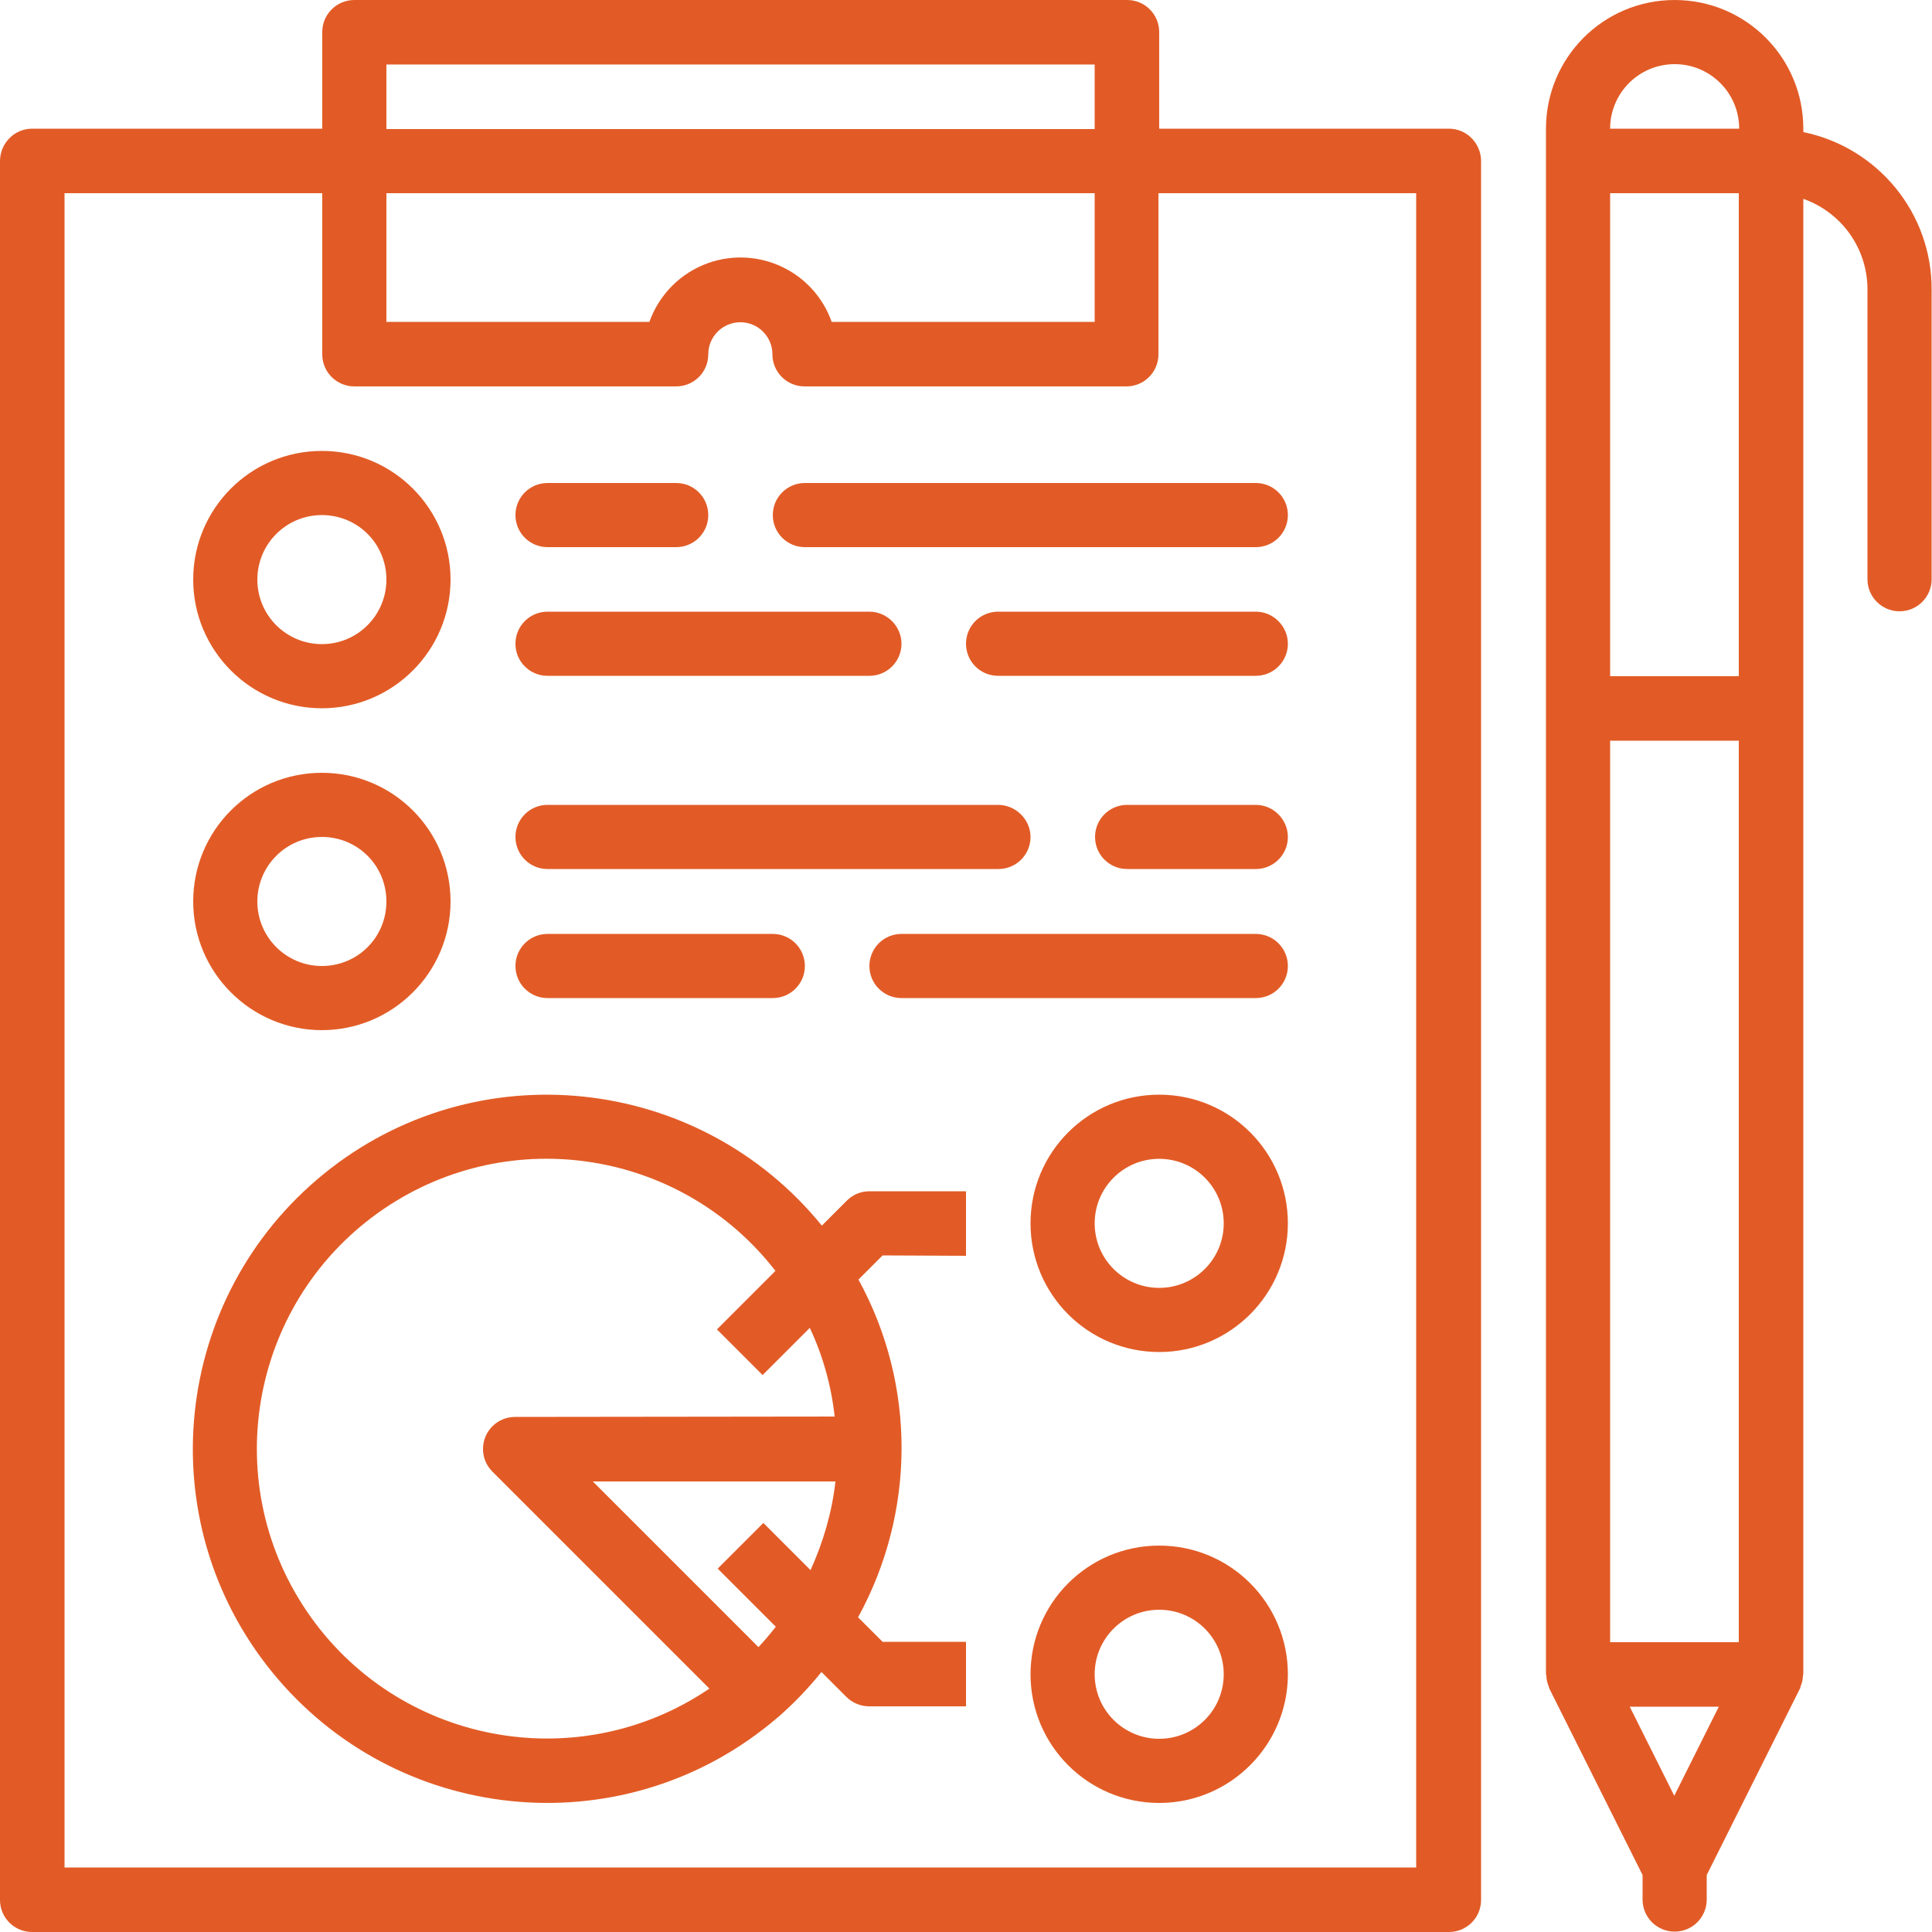
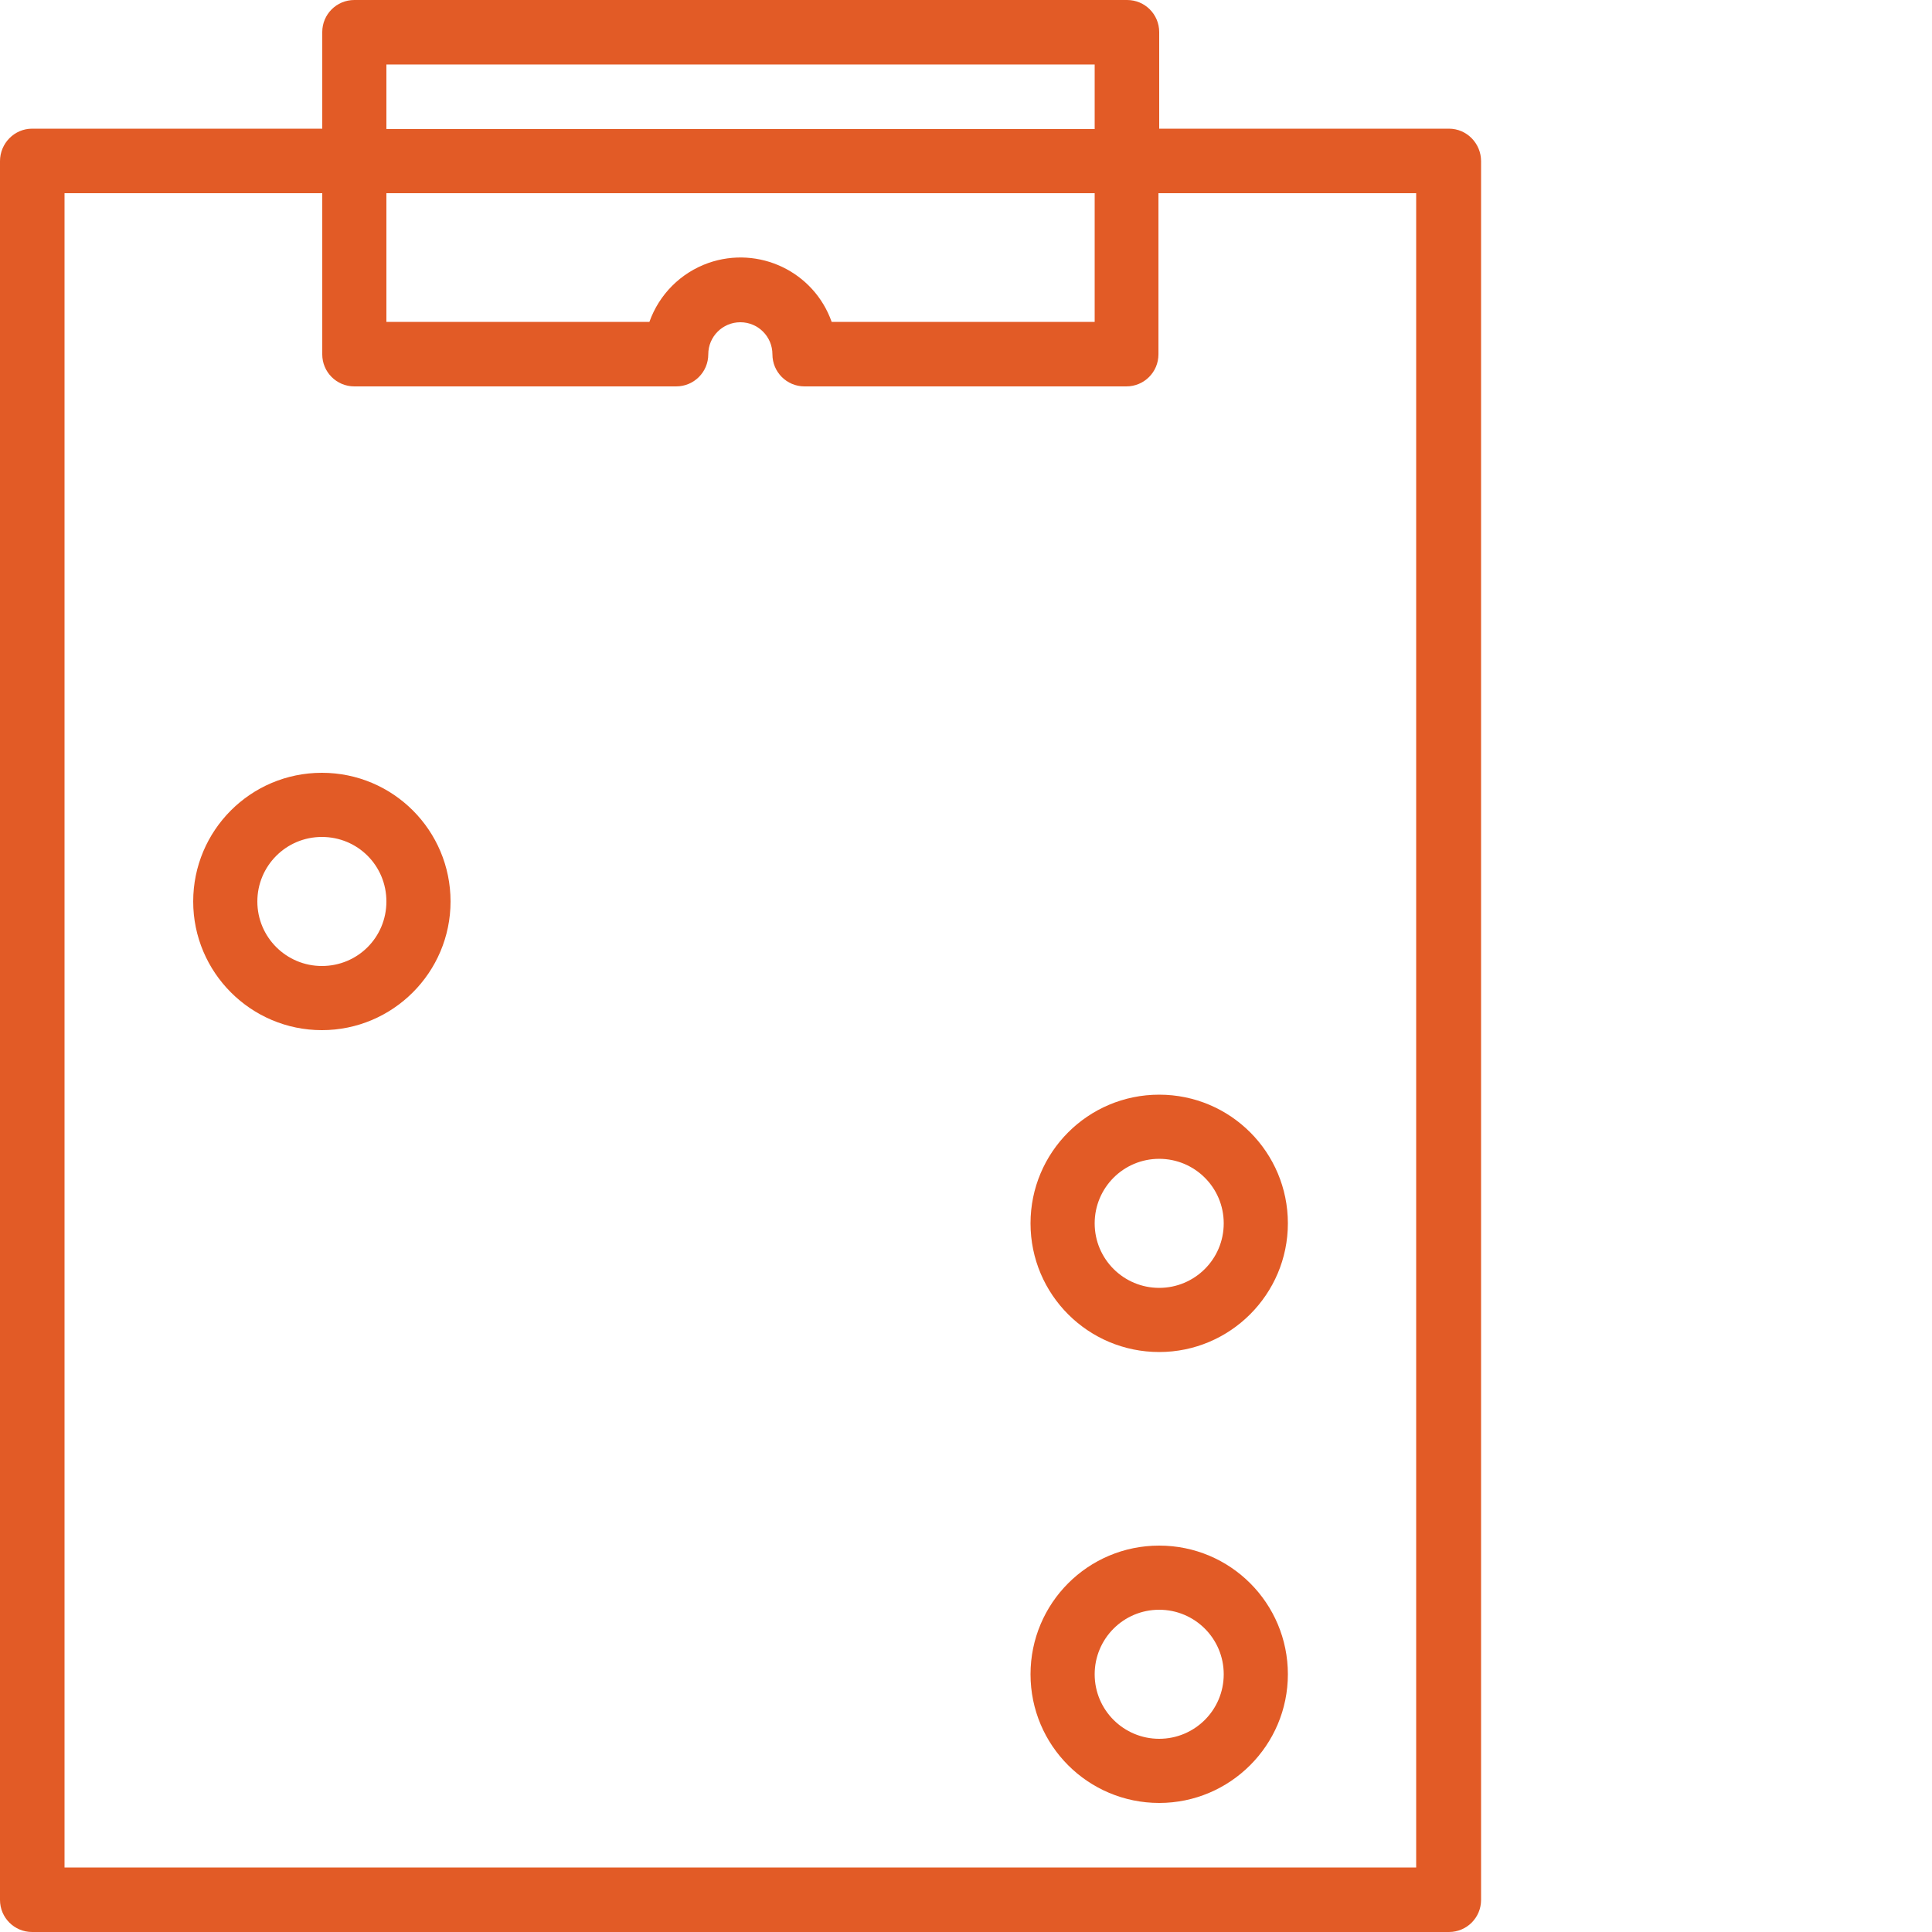
<svg xmlns="http://www.w3.org/2000/svg" version="1.1" id="Layer_1" x="0px" y="0px" viewBox="0 0 512 512" style="enable-background:new 0 0 512 512;" xml:space="preserve">
  <style type="text/css">
	.st0{fill:#E25B26;}
</style>
  <g>
    <path class="st0" d="M384,34.1h-76.8V8.5c0-4.7-3.8-8.5-8.5-8.5H93.9c-4.7,0-8.5,3.8-8.5,8.5v25.6H8.5C3.8,34.1,0,38,0,42.7v460.8   c0,4.7,3.8,8.5,8.5,8.5H384c4.7,0,8.5-3.8,8.5-8.5V42.7C392.5,38,388.7,34.1,384,34.1z M102.4,17.1h187.7v17.1H102.4V17.1z    M102.4,51.2h187.7v34.1h-69.7C215.7,72,201.1,65,187.7,69.7c-7.3,2.6-13,8.3-15.6,15.6h-69.7V51.2z M375.5,494.9H17.1V51.2h68.3   v42.7c0,4.7,3.8,8.5,8.5,8.5h85.3c4.7,0,8.5-3.8,8.5-8.5c0-4.7,3.8-8.5,8.5-8.5s8.5,3.8,8.5,8.5c0,4.7,3.8,8.5,8.5,8.5h85.3   c4.7,0,8.5-3.8,8.5-8.5V51.2h68.3V494.9z" />
    <g>
-       <path id="B" class="st0" d="M85.3,119.5c-18.9,0-34.1,15.3-34.1,34.1s15.3,34.1,34.1,34.1s34.1-15.3,34.1-34.1    S104.2,119.5,85.3,119.5z M85.3,170.7c-9.4,0-17.1-7.6-17.1-17.1c0-9.4,7.6-17.1,17.1-17.1s17.1,7.6,17.1,17.1    C102.4,163,94.8,170.7,85.3,170.7z" />
-     </g>
+       </g>
    <g>
      <path class="st0" d="M85.3,204.8c-18.9,0-34.1,15.3-34.1,34.1s15.3,34.1,34.1,34.1s34.1-15.3,34.1-34.1S104.2,204.8,85.3,204.8z     M85.3,256c-9.4,0-17.1-7.6-17.1-17.1c0-9.4,7.6-17.1,17.1-17.1s17.1,7.6,17.1,17.1C102.4,248.4,94.8,256,85.3,256z" />
    </g>
-     <path class="st0" d="M332.8,128H213.3c-4.7,0-8.5,3.8-8.5,8.5s3.8,8.5,8.5,8.5h119.5c4.7,0,8.5-3.8,8.5-8.5S337.5,128,332.8,128z    M179.2,128h-34.1c-4.7,0-8.5,3.8-8.5,8.5s3.8,8.5,8.5,8.5h34.1c4.7,0,8.5-3.8,8.5-8.5S183.9,128,179.2,128z M332.8,162.1h-68.3   c-4.7,0-8.5,3.8-8.5,8.5c0,4.7,3.8,8.5,8.5,8.5h68.3c4.7,0,8.5-3.8,8.5-8.5C341.3,166,337.5,162.1,332.8,162.1z M230.4,162.1h-85.3   c-4.7,0-8.5,3.8-8.5,8.5c0,4.7,3.8,8.5,8.5,8.5h85.3c4.7,0,8.5-3.8,8.5-8.5C238.9,166,235.1,162.1,230.4,162.1z M332.8,213.3h-34.1   c-4.7,0-8.5,3.8-8.5,8.5c0,4.7,3.8,8.5,8.5,8.5h34.1c4.7,0,8.5-3.8,8.5-8.5C341.3,217.2,337.5,213.3,332.8,213.3z M264.5,213.3   H145.1c-4.7,0-8.5,3.8-8.5,8.5c0,4.7,3.8,8.5,8.5,8.5h119.5c4.7,0,8.5-3.8,8.5-8.5C273.1,217.2,269.2,213.3,264.5,213.3z    M332.8,247.5h-93.9c-4.7,0-8.5,3.8-8.5,8.5c0,4.7,3.8,8.5,8.5,8.5h93.9c4.7,0,8.5-3.8,8.5-8.5   C341.3,251.3,337.5,247.5,332.8,247.5z M204.8,247.5h-59.7c-4.7,0-8.5,3.8-8.5,8.5c0,4.7,3.8,8.5,8.5,8.5h59.7   c4.7,0,8.5-3.8,8.5-8.5C213.3,251.3,209.5,247.5,204.8,247.5z M477.9,35v-0.9c0-18.9-15.3-34.1-34.1-34.1   c-18.9,0-34.1,15.3-34.1,34.1v409.6c0,0.1,0.1,0.2,0.1,0.3c0,0.9,0.2,1.8,0.5,2.6c0.1,0.2,0.1,0.4,0.2,0.6c0.1,0.2,0.1,0.2,0.1,0.3   l24.7,49.4v6.5c0,4.7,3.8,8.5,8.5,8.5c4.7,0,8.5-3.8,8.5-8.5v-6.5l24.7-49.4c0.1-0.1,0.1-0.2,0.1-0.3s0.1-0.4,0.2-0.6   c0.3-0.8,0.5-1.7,0.5-2.6c0-0.1,0.1-0.2,0.1-0.3v-391c10.2,3.6,17,13.2,17,24v76.8c0,4.7,3.8,8.5,8.5,8.5c4.7,0,8.5-3.8,8.5-8.5   V76.8C512,56.5,497.7,39.1,477.9,35z M443.7,475.9l-11.8-23.6h23.6L443.7,475.9z M460.8,435.2h-34.1V196.3h34.1V435.2z    M460.8,179.2h-34.1v-128h34.1V179.2z M426.7,34.1c0-9.4,7.6-17.1,17.1-17.1c9.4,0,17.1,7.6,17.1,17.1H426.7z M256,332.8v-17.1   h-25.6c-2.3,0-4.4,0.9-6,2.5l-6.6,6.6c-32.7-40.2-91.8-46.4-132-13.7s-46.4,91.8-13.7,132s91.8,46.4,132,13.7   c0.8-0.7,1.6-1.3,2.4-2c4.1-3.6,7.8-7.5,11.2-11.7l6.6,6.6c1.6,1.6,3.8,2.5,6.1,2.5H256v-17.1h-22.1l-6.5-6.5   c15.3-27.9,15.4-61.6,0.1-89.5l6.4-6.4L256,332.8L256,332.8z M214.8,416.1l-12.5-12.5l-12.1,12.1l15.4,15.4c-1.5,1.9-3,3.7-4.6,5.4   l-43.9-43.9h64.3C220.5,400.7,218.2,408.6,214.8,416.1z M136.5,375.5c-4.7,0-8.5,3.8-8.5,8.5c0,2.3,0.9,4.4,2.5,6l57.5,57.5   c-35.1,23.8-82.9,14.6-106.7-20.5s-14.6-82.9,20.5-106.7c33.5-22.7,78.9-15.5,103.7,16.5l-15.5,15.5l12.1,12.1l12.5-12.5   c3.5,7.4,5.7,15.4,6.6,23.5L136.5,375.5L136.5,375.5z" />
    <g>
      <path class="st0" d="M307.2,290.1c-18.9,0-34.1,15.3-34.1,34.1c0,18.9,15.3,34.1,34.1,34.1s34.1-15.3,34.1-34.1    C341.3,305.4,326.1,290.1,307.2,290.1z M307.2,341.3c-9.4,0-17.1-7.6-17.1-17.1c0-9.4,7.6-17.1,17.1-17.1    c9.4,0,17.1,7.6,17.1,17.1C324.3,333.7,316.6,341.3,307.2,341.3z" />
    </g>
    <g>
      <path class="st0" d="M307.2,409.6c-18.9,0-34.1,15.3-34.1,34.1c0,18.9,15.3,34.1,34.1,34.1s34.1-15.3,34.1-34.1    C341.3,424.9,326.1,409.6,307.2,409.6z M307.2,460.8c-9.4,0-17.1-7.6-17.1-17.1c0-9.4,7.6-17.1,17.1-17.1    c9.4,0,17.1,7.6,17.1,17.1C324.3,453.2,316.6,460.8,307.2,460.8z" />
    </g>
  </g>
</svg>